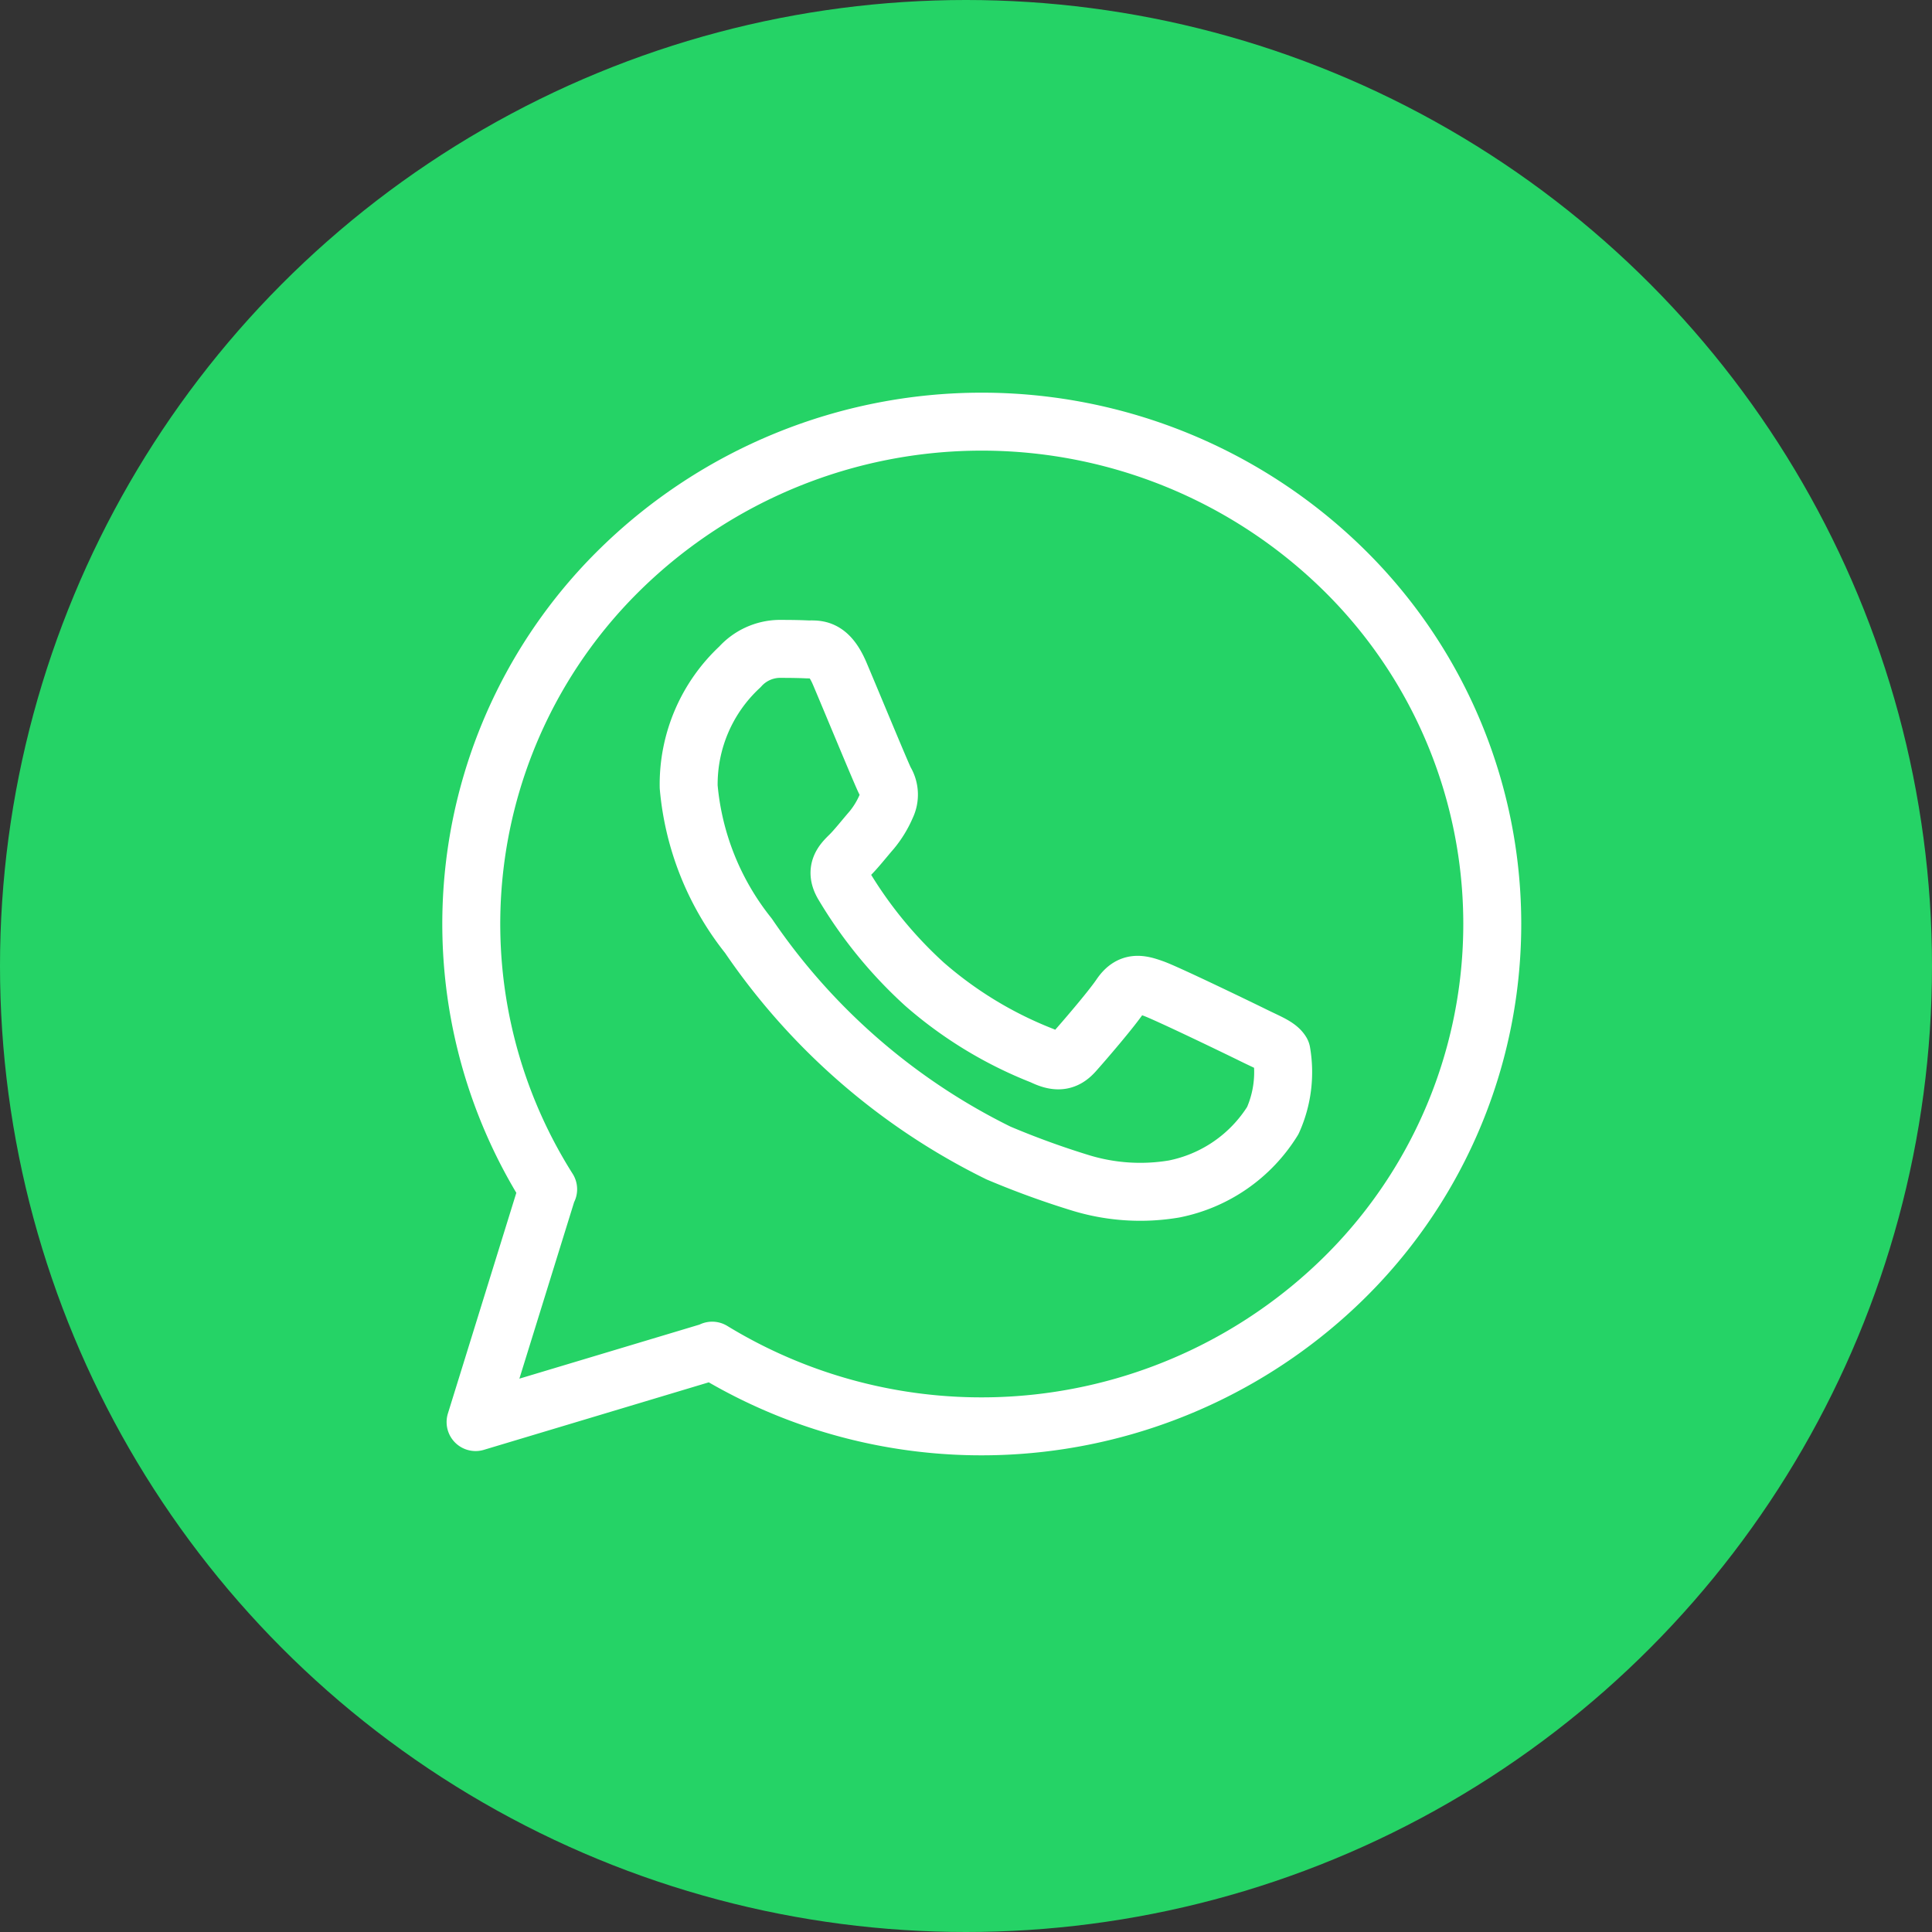
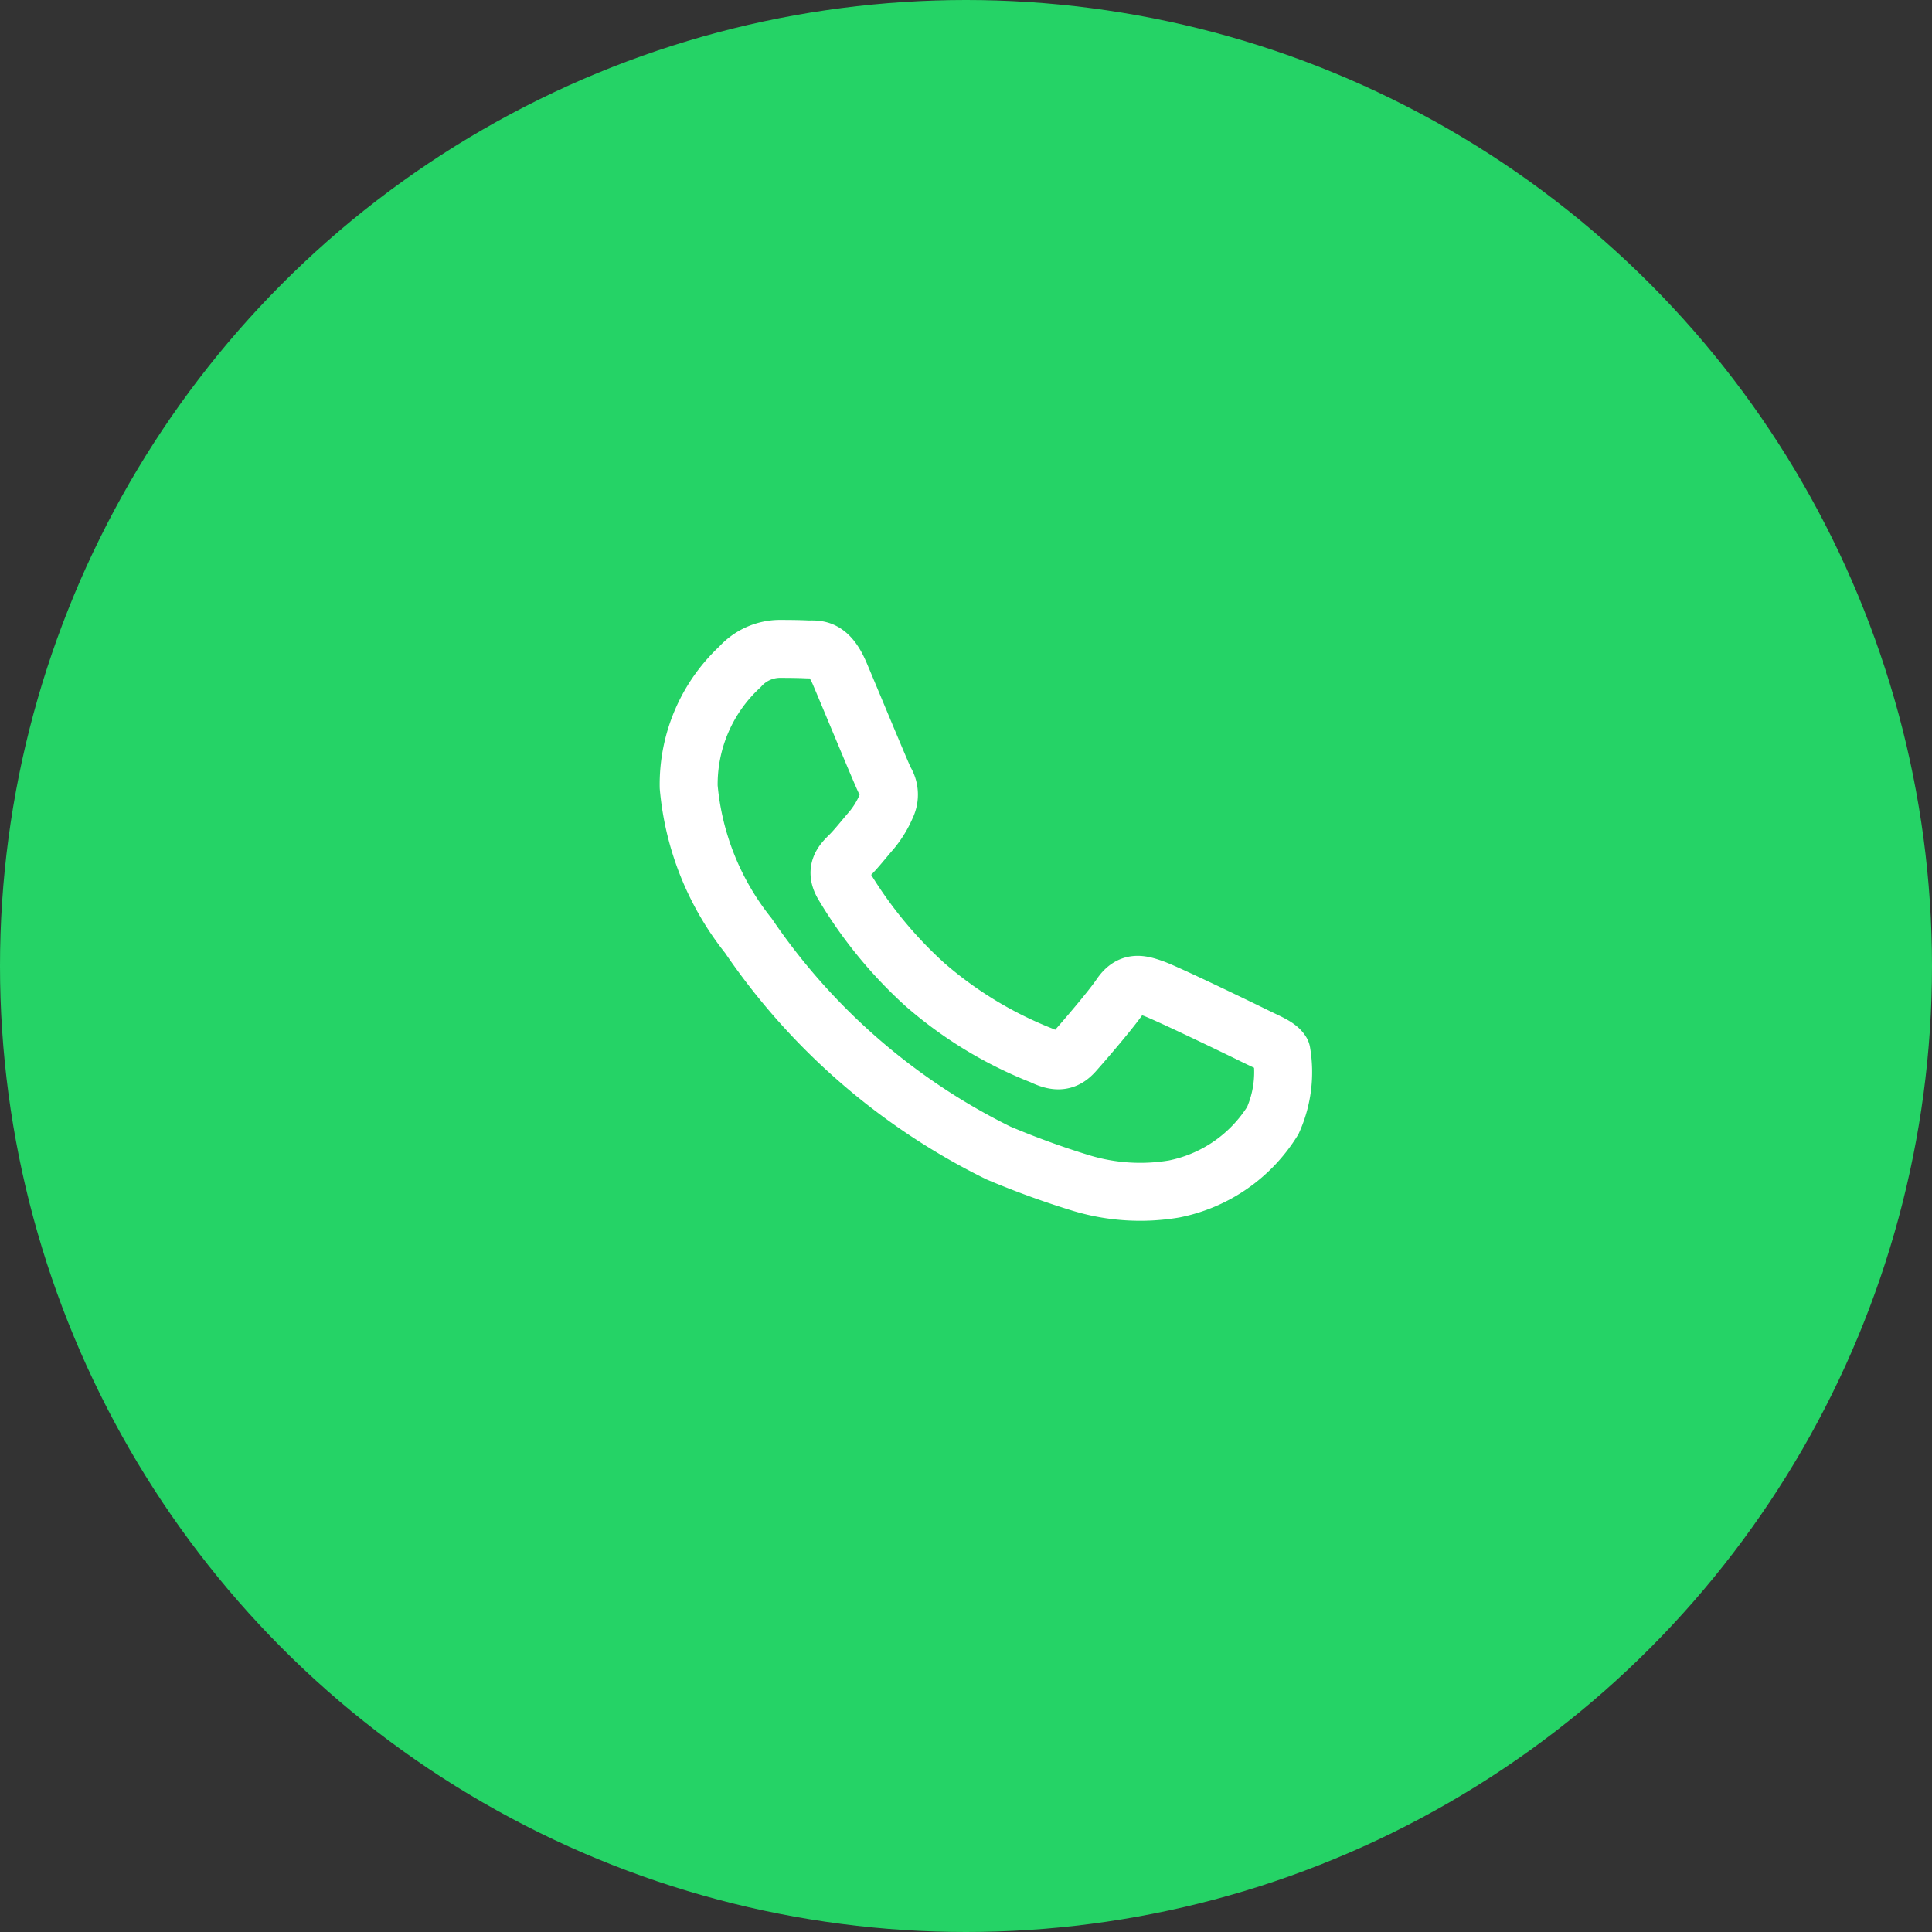
<svg xmlns="http://www.w3.org/2000/svg" width="50" height="50" viewBox="0 0 50 50">
  <rect x="0" y="0" width="50" height="50" fill="#333333" stroke="none" />
  <g id="Whats_App" data-name="Whats App" transform="translate(-1636 -160)">
    <circle id="Ellipse_12" data-name="Ellipse 12" cx="25" cy="25" r="25" transform="translate(1636 160)" fill="#25d366" />
    <g id="Gruppe_1044" data-name="Gruppe 1044" transform="translate(1648.198 170.912)">
      <g id="Gruppe_1052" data-name="Gruppe 1052" transform="translate(0 0)">
        <path id="Pfad_1133" data-name="Pfad 1133" d="M107.473,106.4c-.095-.155-.347-.248-.726-.435s-2.241-1.087-2.588-1.211-.6-.186-.852.186-.978,1.212-1.2,1.46-.442.28-.821.094a10.392,10.392,0,0,1-3.046-1.848,11.247,11.247,0,0,1-2.107-2.579c-.221-.373-.024-.574.166-.76.17-.167.379-.435.568-.652a2.538,2.538,0,0,0,.379-.622.676.676,0,0,0-.032-.652c-.095-.186-.852-2.019-1.168-2.765-.307-.726-.62-.628-.852-.639s-.473-.013-.726-.013a1.4,1.4,0,0,0-1.01.466,4.146,4.146,0,0,0-1.326,3.106,7.182,7.182,0,0,0,1.546,3.852,16.775,16.775,0,0,0,6.47,5.622,22.041,22.041,0,0,0,2.159.784,5.281,5.281,0,0,0,2.386.148,3.9,3.9,0,0,0,2.556-1.771A3.064,3.064,0,0,0,107.473,106.4Z" transform="translate(-86.507 -90.083)" fill="none" stroke="#fff" stroke-linecap="round" stroke-linejoin="round" stroke-width="1.5" />
-         <path id="Pfad_1134" data-name="Pfad 1134" d="M13.72,31.557,7.61,33.391l1.864-6.011.014-.014a12.849,12.849,0,0,1,1.88-16.058,13.364,13.364,0,0,1,18.684,0,12.853,12.853,0,0,1,0,18.385,13.379,13.379,0,0,1-16.319,1.85Z" transform="translate(-7.5 -7.5)" fill="none" stroke="#fff" stroke-linecap="round" stroke-linejoin="round" stroke-width="1.5" />
      </g>
    </g>
  </g>
</svg>